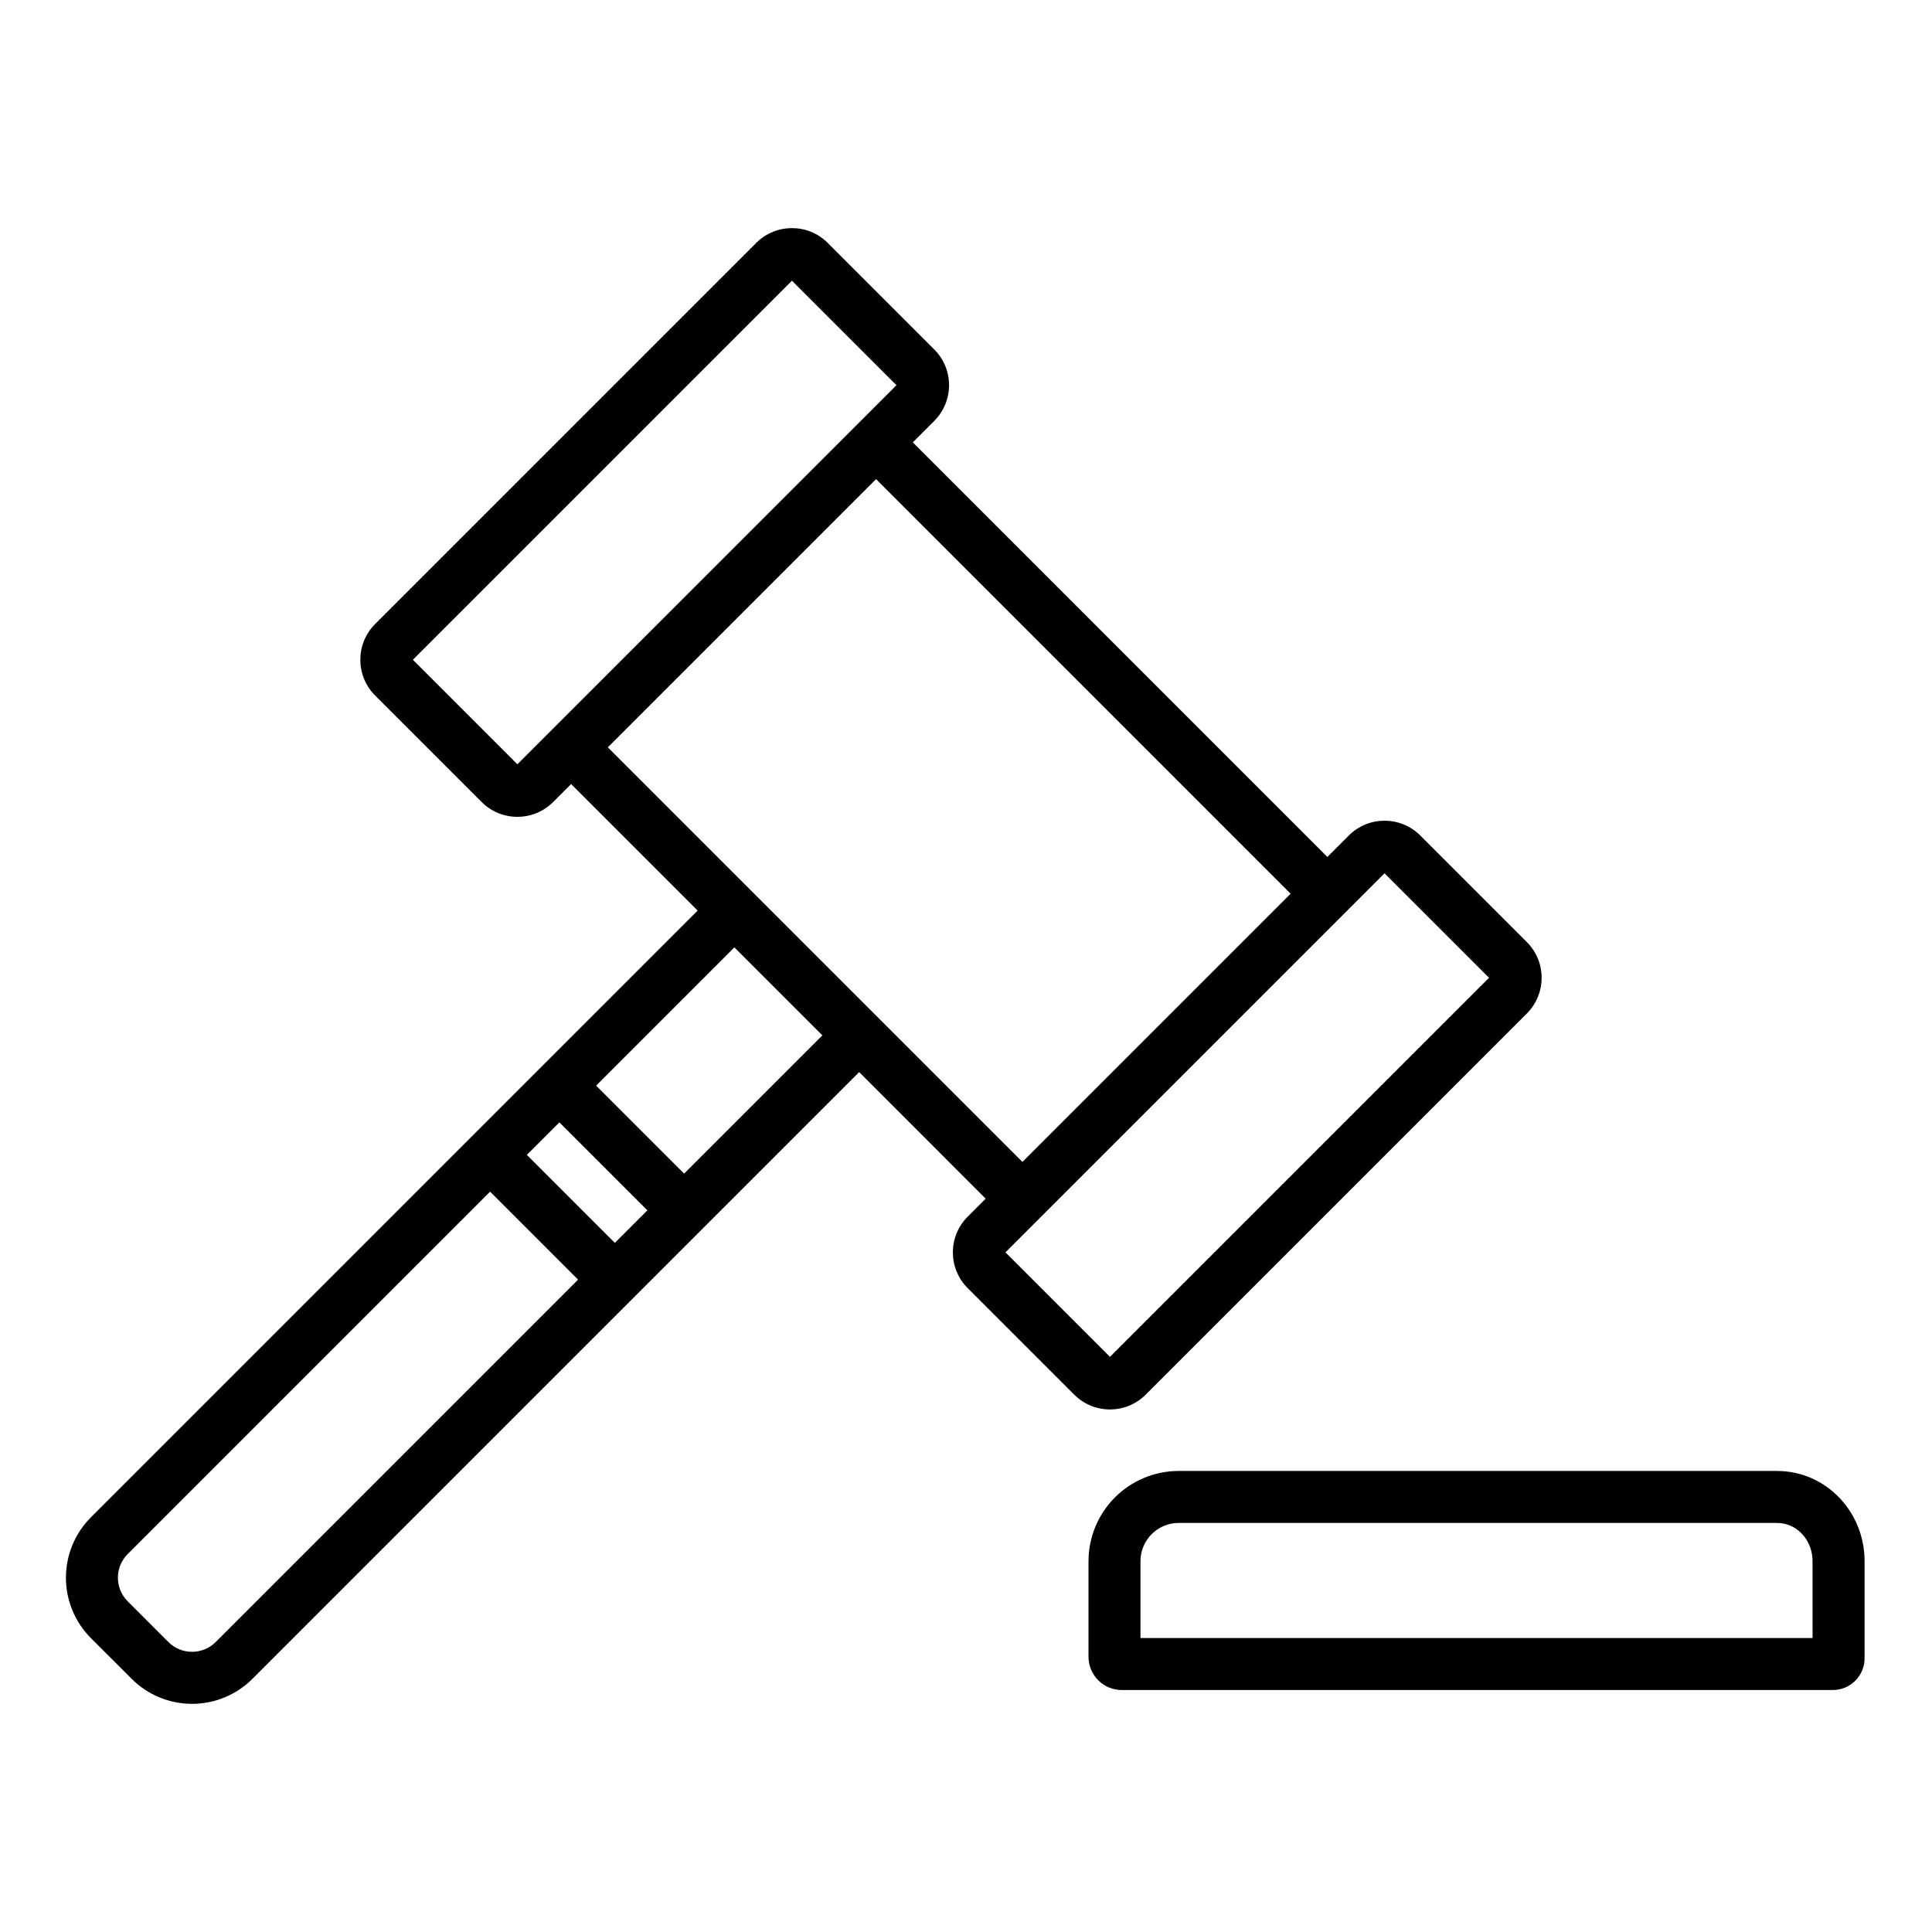
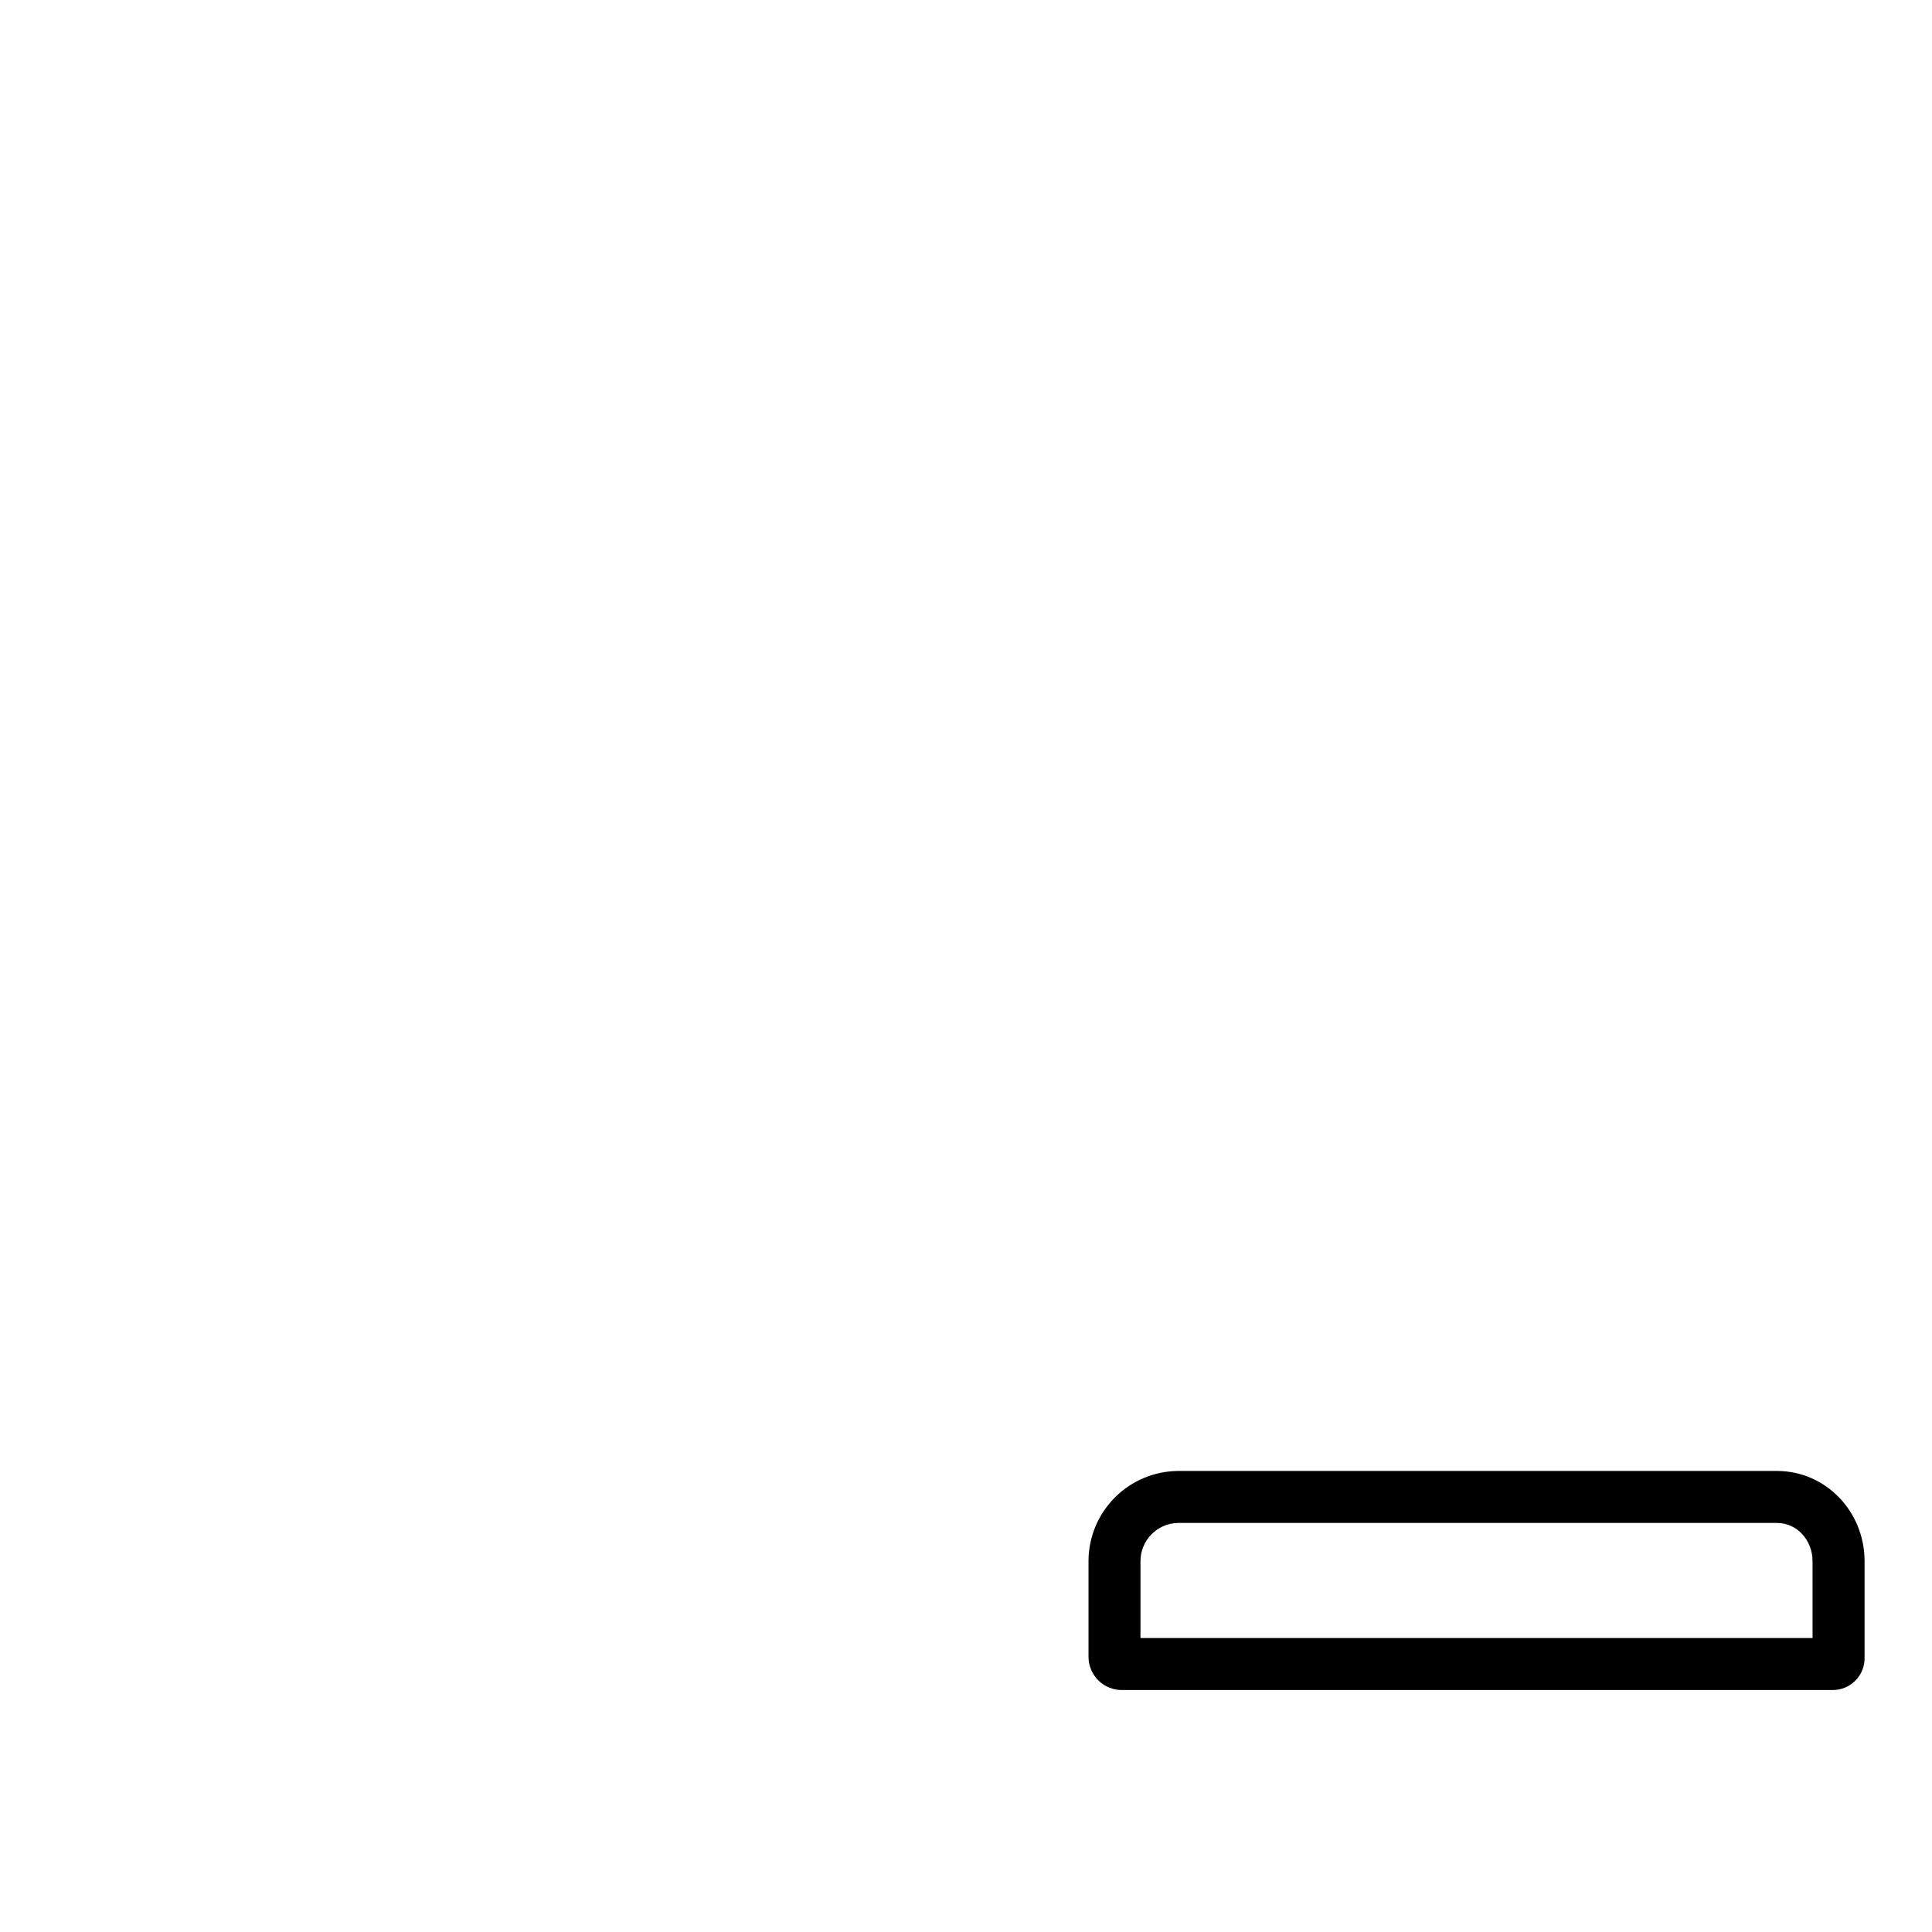
<svg xmlns="http://www.w3.org/2000/svg" fill="#000000" width="800px" height="800px" version="1.1" viewBox="144 144 512 512">
  <g>
-     <path d="m405.21 461.66-4.773 4.773c-5.219 5.231-5.219 13.695 0 18.926l28.25 28.25v-0.004c5.231 5.219 13.695 5.219 18.926 0l101.02-101.02c5.215-5.231 5.215-13.695 0-18.926l-28.25-28.25c-5.231-5.215-13.695-5.215-18.926 0l-5.691 5.691-109.86-109.87 5.691-5.691h-0.004c5.219-5.231 5.219-13.695 0-18.926l-28.25-28.25c-5.231-5.215-13.695-5.215-18.922 0l-101.02 101.02c-5.215 5.231-5.215 13.695 0 18.922l28.25 28.25v0.004c5.231 5.215 13.695 5.215 18.926 0l4.773-4.773 33.531 33.531-160.79 160.79h-0.004c-4.234 4.25-6.617 10.004-6.617 16.004s2.383 11.758 6.617 16.004l10.805 10.793c4.242 4.246 10 6.629 16.004 6.629 6 0 11.758-2.383 16.004-6.629l160.79-160.79zm133.4-58.539-100.46 100.46-27.691-27.691 100.46-100.46zm-257.5-56.582-27.691-27.691 100.46-100.46 27.691 27.691zm95.055-75.57 109.86 109.88-71.074 71.074-109.87-109.87zm-69.227 202.41-23.32-23.32 8.625-8.625 23.32 23.32zm-105.78 105.78c-3.461 3.453-9.066 3.453-12.527 0l-10.793-10.793c-3.453-3.461-3.453-9.066 0-12.527l96.039-96.039 23.32 23.32zm124.14-124.14-23.32-23.32 36.637-36.637 23.32 23.32z" />
    <path d="m614.91 533.82h-158.76c-6.297 0.062-12.312 2.606-16.746 7.074-4.434 4.473-6.926 10.508-6.938 16.805v25.465-0.004c0.023 2.34 0.98 4.574 2.652 6.211 1.676 1.633 3.93 2.535 6.269 2.504h188.29c2.289 0.016 4.488-0.91 6.082-2.555 1.598-1.645 2.453-3.867 2.371-6.16v-25.461c0-13.023-10.191-23.879-23.215-23.879zm9.438 44.277h-178.11v-20.398c0.016-5.496 4.41-9.98 9.906-10.105h158.76c5.426 0 9.438 4.68 9.438 10.105z" />
  </g>
</svg>